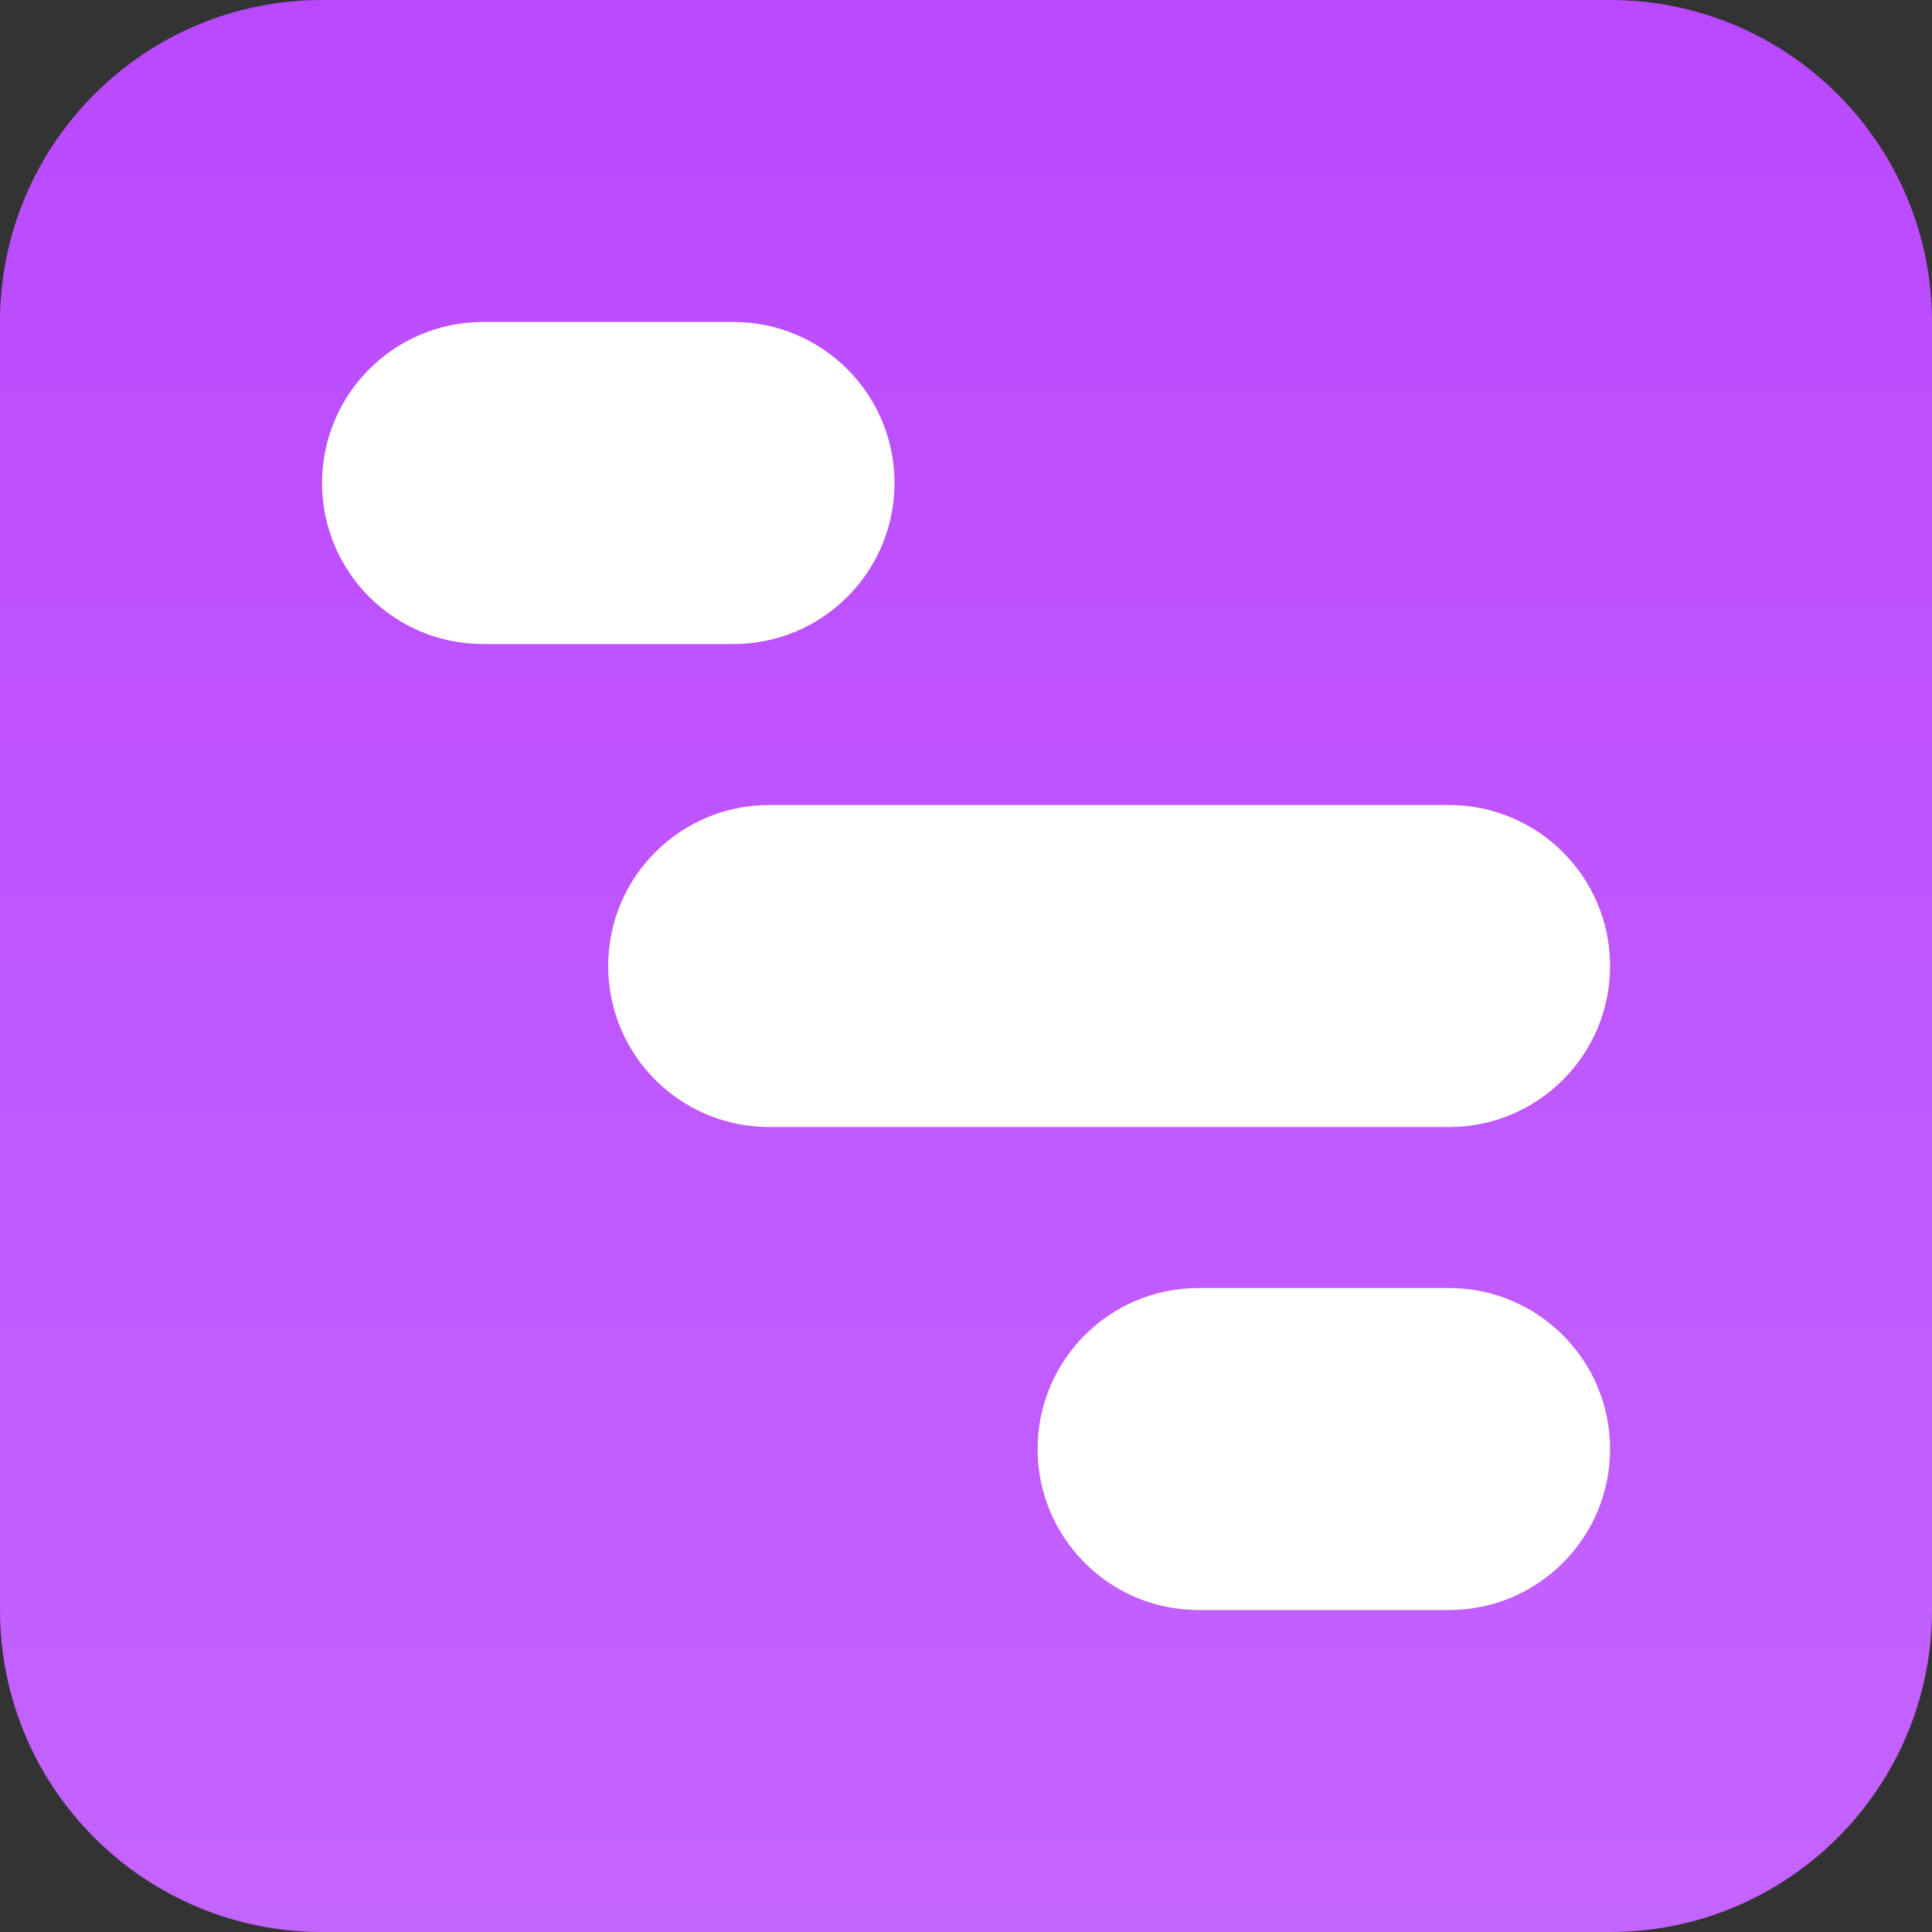
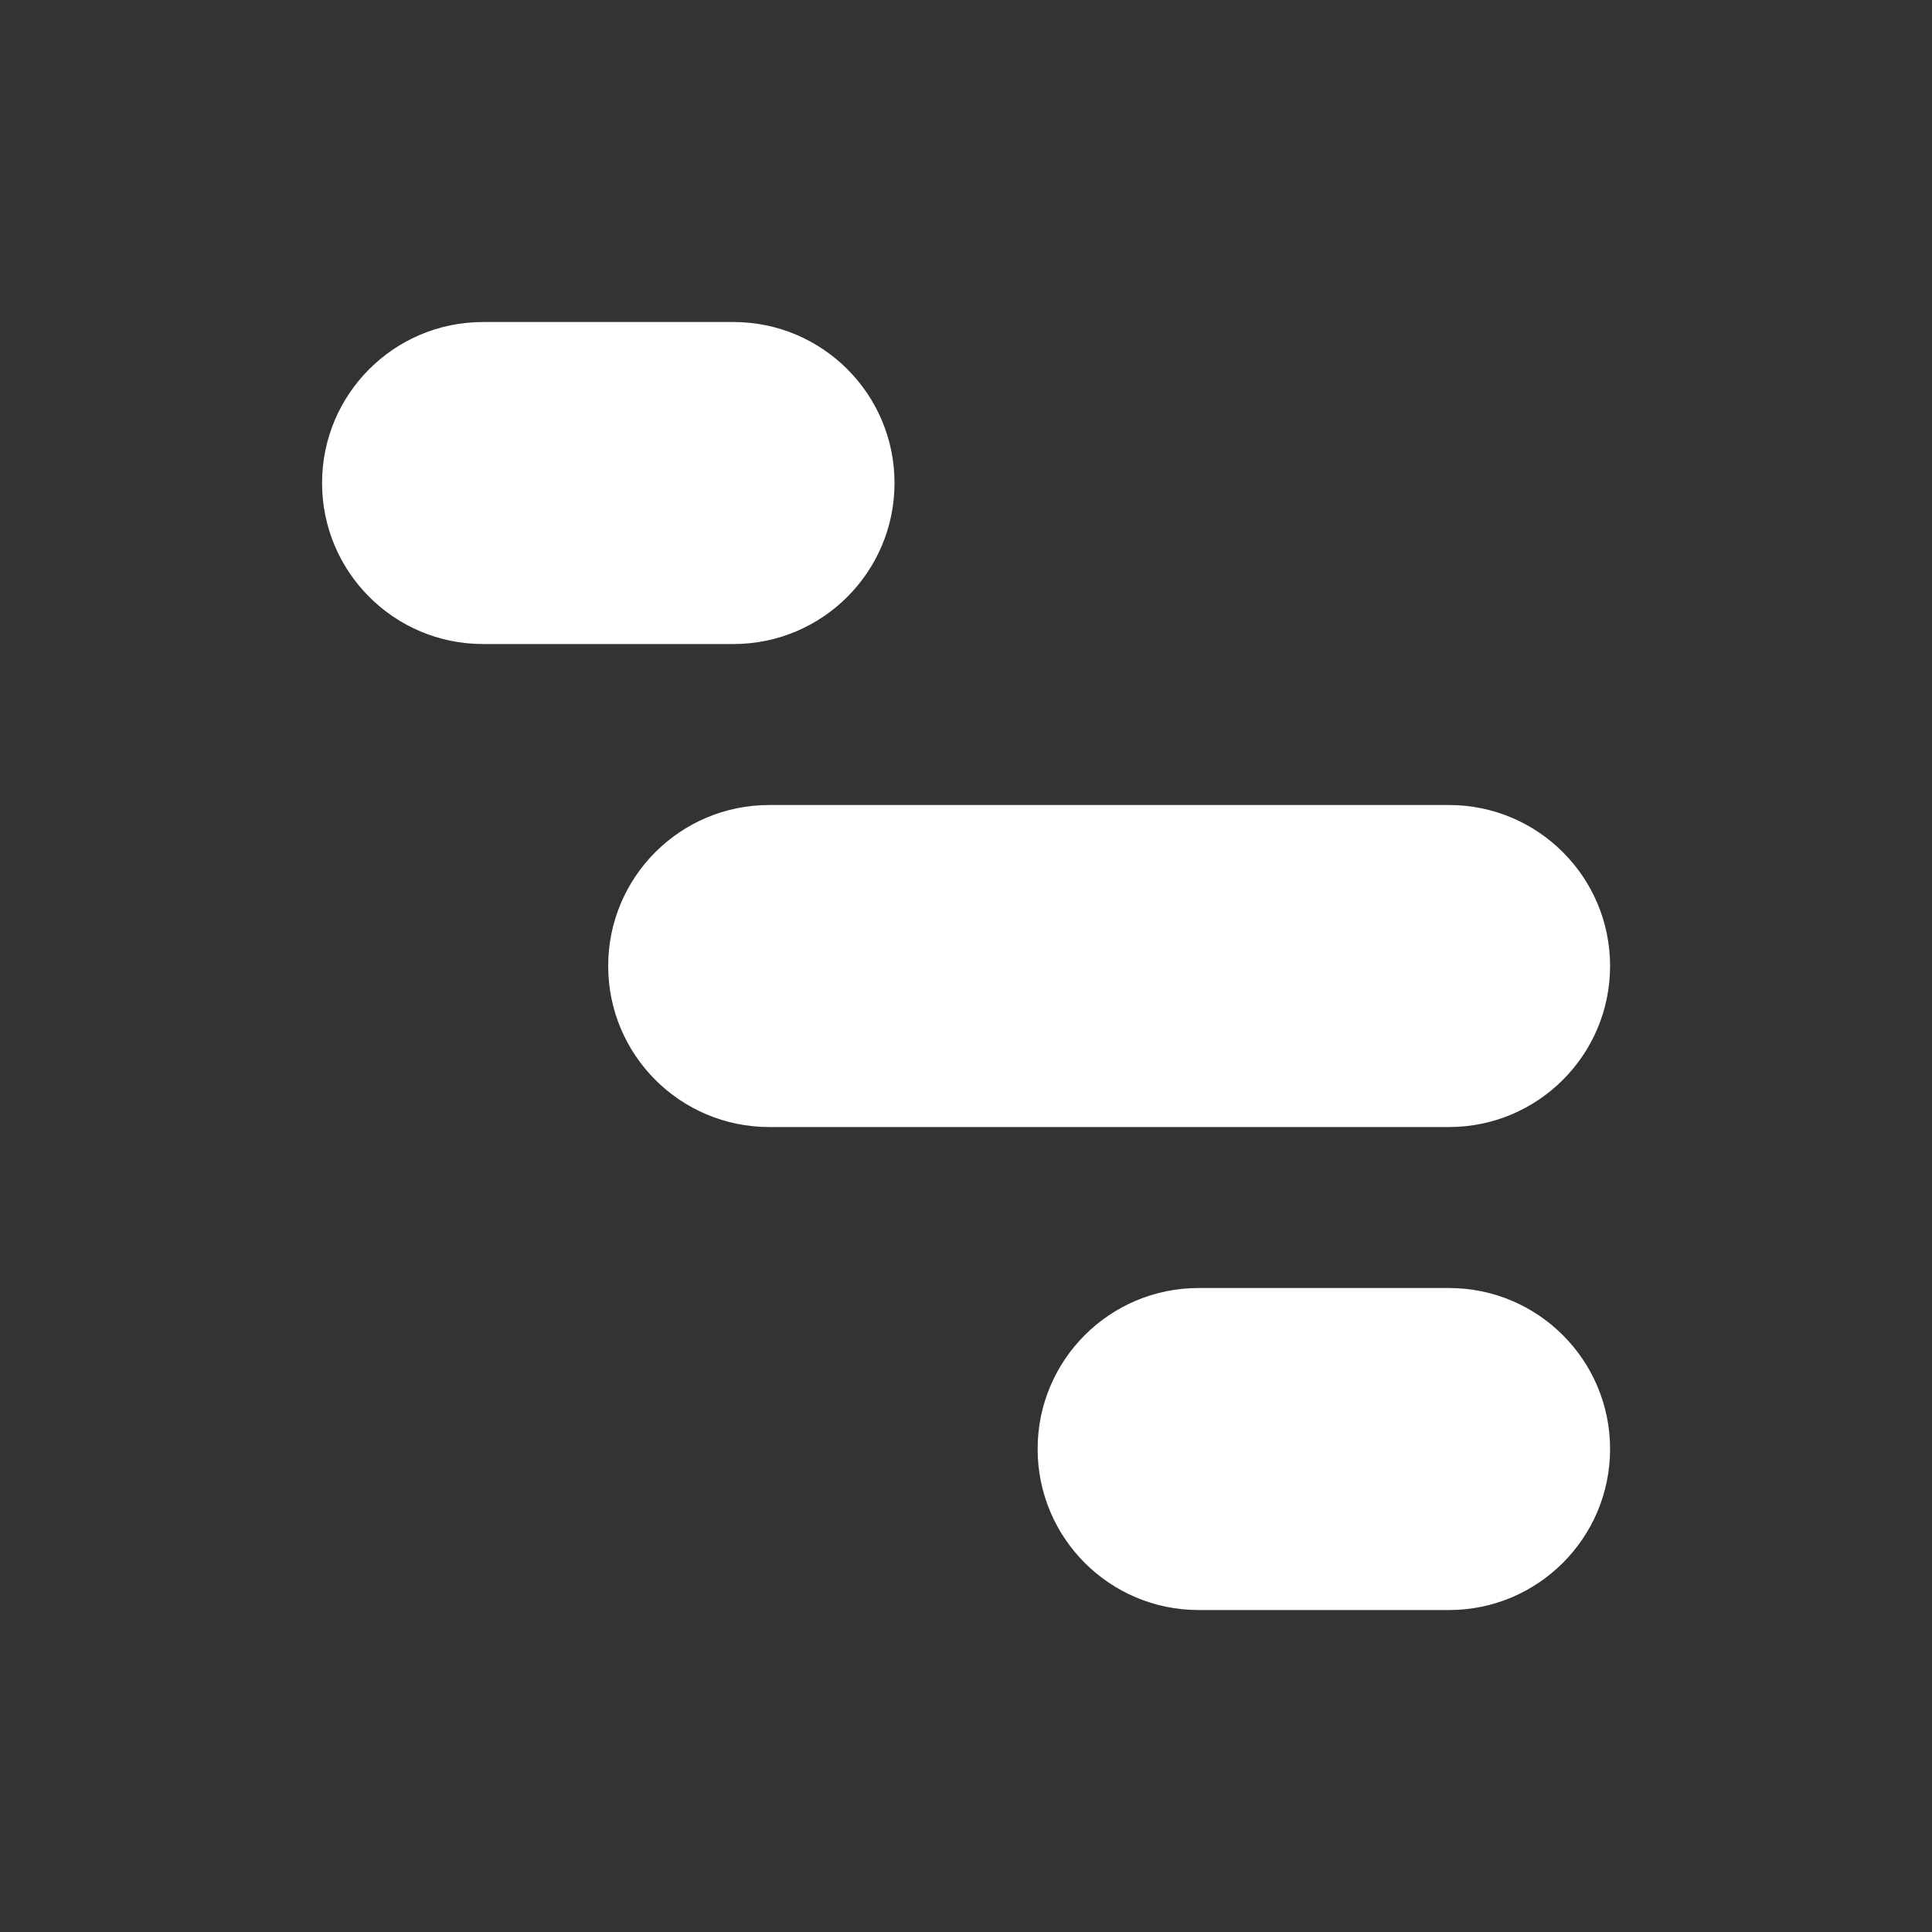
<svg xmlns="http://www.w3.org/2000/svg" width="40" height="40" viewBox="0 0 40 40" fill="none">
  <rect x="0" y="0" width="40" height="40" fill="#333333" stroke="none" />
-   <path d="M0 6.667C0 2.985 2.985 0 6.667 0H33.333C37.015 0 40 2.985 40 6.667V33.333C40 37.015 37.015 40 33.333 40H6.667C2.985 40 0 37.015 0 33.333V6.667Z" fill="url(#paint0_linear)" />
  <path fill-rule="evenodd" clip-rule="evenodd" d="M0 3.333C0 1.493 1.491 0 3.333 0H8.519C10.358 0 11.852 1.493 11.852 3.333C11.852 5.174 10.358 6.667 8.519 6.667H3.333C1.491 6.667 0 5.174 0 3.333ZM5.924 13.333C5.924 11.492 7.415 10 9.258 10H23.333C25.172 10 26.667 11.492 26.667 13.333C26.667 15.174 25.172 16.667 23.333 16.667H9.258C7.415 16.667 5.924 15.174 5.924 13.333ZM18.148 20C16.305 20 14.815 21.492 14.815 23.333C14.815 25.174 16.305 26.667 18.148 26.667H23.333C25.172 26.667 26.667 25.174 26.667 23.333C26.667 21.492 25.172 20 23.333 20H18.148Z" transform="translate(6.668 6.667)" fill="white" />
  <defs>
    <linearGradient id="paint0_linear" x2="1" gradientUnits="userSpaceOnUse" gradientTransform="translate(40) scale(40) rotate(90)">
      <stop stop-color="#BA49FF" />
      <stop offset="1" stop-color="#C464FF" />
    </linearGradient>
  </defs>
</svg>